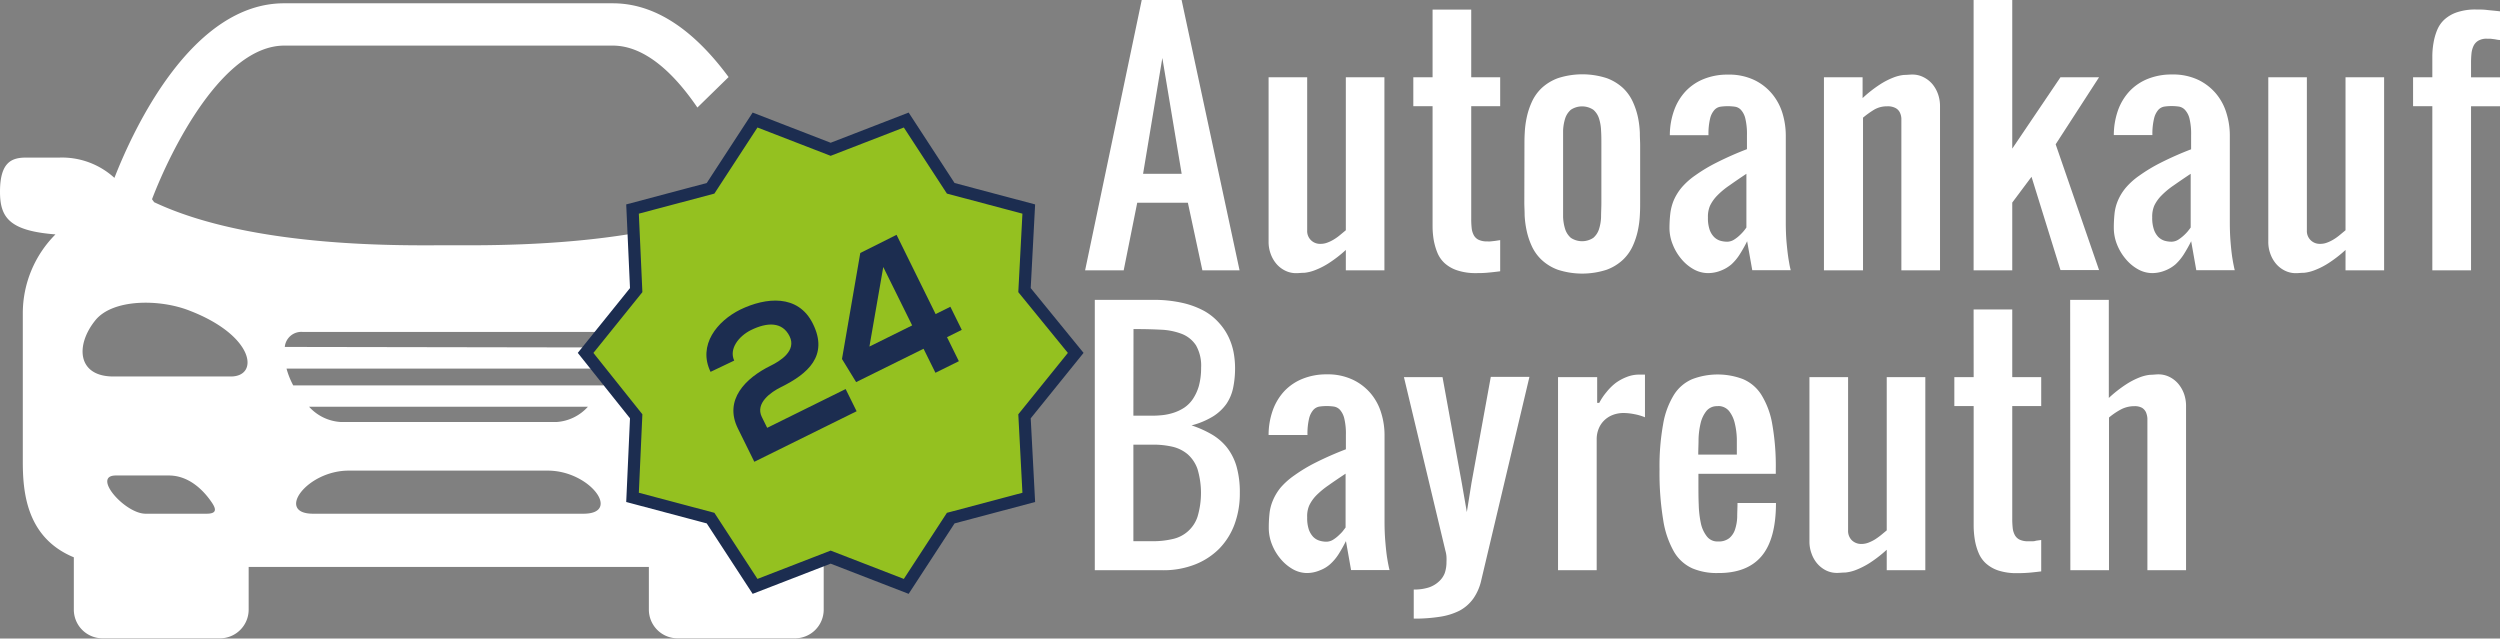
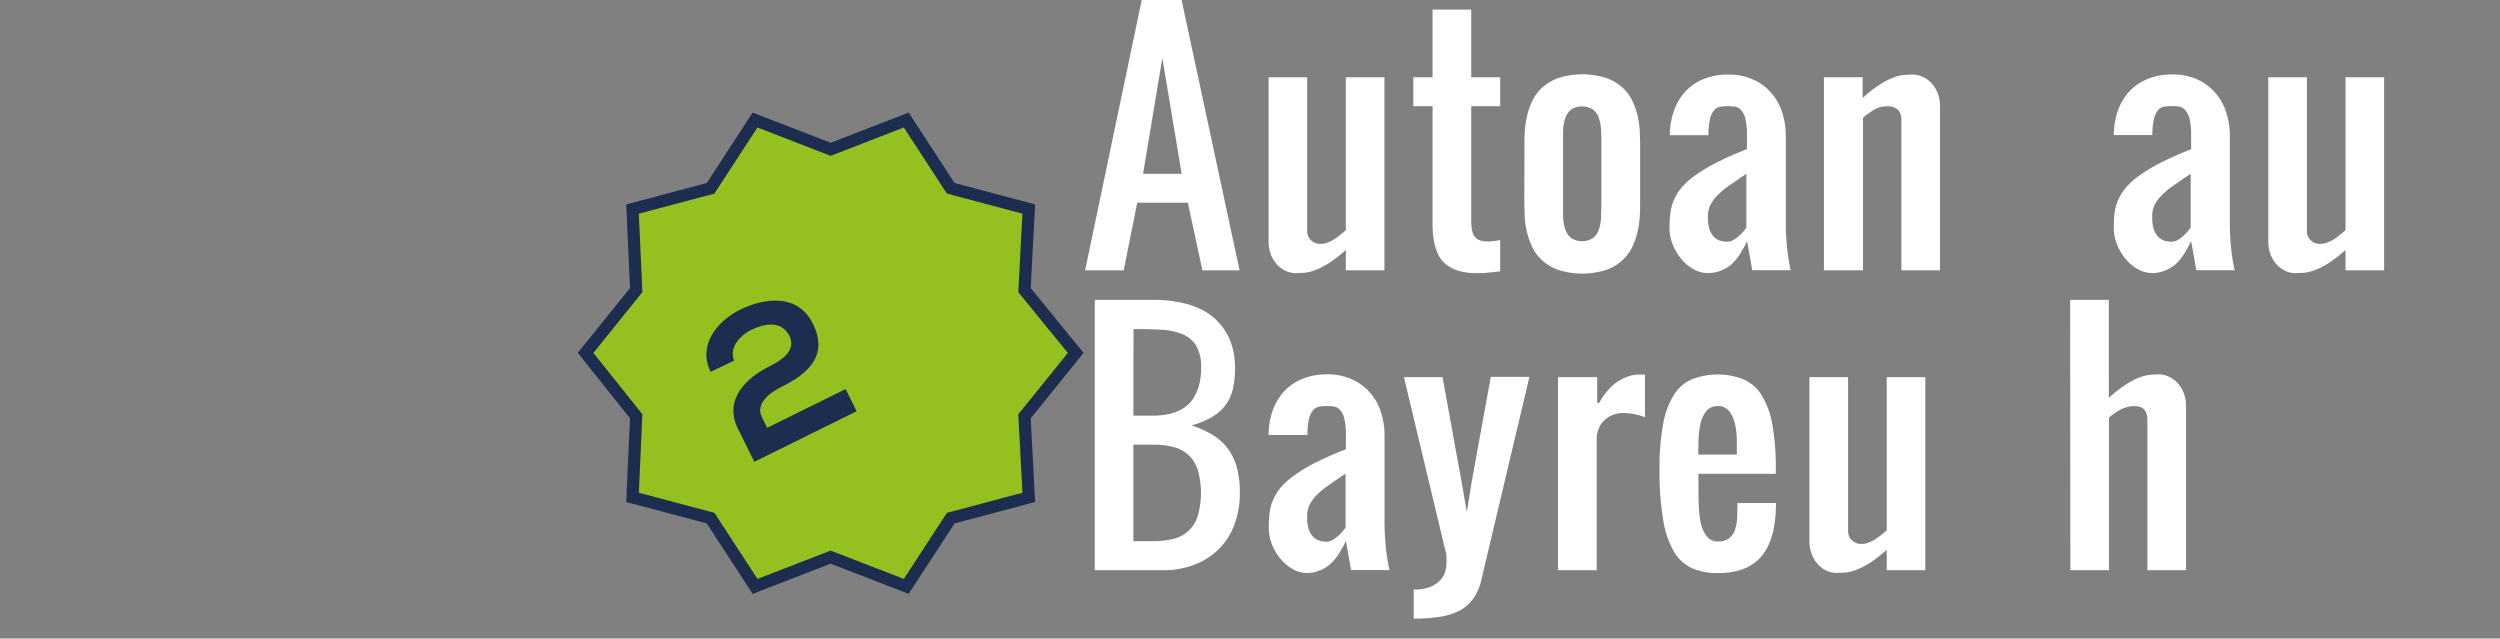
<svg xmlns="http://www.w3.org/2000/svg" viewBox="0 0 410.1 104.74">
  <rect x="0" y="0" width="410.1" height="104.74" fill="#808080" stroke="none" />
  <defs>
    <style>.cls-1{fill:#fff;}.cls-2{fill:#94c120;stroke:#1c2d50;stroke-miterlimit:10;stroke-width:2px;}.cls-3{isolation:isolate;}.cls-4{fill:#1c2d50;}</style>
  </defs>
  <title>Element 1</title>
  <g id="Ebene_2" data-name="Ebene 2">
    <g id="_9uJTPTDFcb5KJ71l_acDY" data-name=" 9uJTPTDFcb5KJ71l acDY">
      <g id="_79Xb6xs0WwA84Ir2AzBDO" data-name=" 79Xb6xs0WwA84Ir2AzBDO">
-         <path id="_oG-MvR4Cp9imzDR64uXGF" data-name=" oG-MvR4Cp9imzDR64uXGF" class="cls-1" d="M126.1,94.75,113.42,82.32l6.83-14.06-1.46-3.17L104,59.57V38.28c-13,2.19-26.08,1.95-30.39,1.95-6.5,0-32,.65-48.34-7.07-.08-.16-.25-.33-.33-.49,3.17-8.29,11.62-25.19,21.7-25.19h53.87c5.28,0,10.07,4.55,13.89,10.16l5.12-5c-4.8-6.5-11.13-12.1-19-12.1H46.64C31.52.5,21.94,21.05,18.77,29.18a12.74,12.74,0,0,0-9-3.33H4.31C2,25.85,0,26.5,0,31.45c0,4.23,1.54,6.42,9.1,7A18.34,18.34,0,0,0,3.74,51.36V75.65c0,4.88.49,12.52,8.37,15.77V100a4.71,4.71,0,0,0,4.71,4.71H36.08A4.71,4.71,0,0,0,40.79,100V93h65.65V100a4.71,4.71,0,0,0,4.71,4.71h19.26a4.71,4.71,0,0,0,4.71-4.71V90.68ZM33.88,84.27h-10C20.47,84.27,15,78,19,78h8.7c3.25,0,5.6,2.36,6.9,4.22C35.42,83.37,35.75,84.27,33.88,84.27Zm4-22.51H18.61c-5.94,0-6.26-5.12-3-9.18C18.44,49,26.24,49,31.2,51,41.76,55.1,42.57,61.76,37.86,61.76ZM95.71,84.27H51.35c-6.18,0-1.06-7.07,5.85-7.07H89.86C96.77,77.2,102,84.27,95.71,84.27Zm-45-17.55H96.44a7.56,7.56,0,0,1-5.2,2.51H56A7.58,7.58,0,0,1,50.7,66.72ZM99,63.22H48.1A13,13,0,0,1,47,60.46H100.1A12.52,12.52,0,0,1,99,63.22ZM46.72,56.88a2.72,2.72,0,0,1,2.92-2.43H97.58A2.79,2.79,0,0,1,100.51,57l-53.79-.09Z" />
-       </g>
+         </g>
      <polygon class="cls-2" points="136.26 24.49 148.66 19.69 155.96 30.89 168.76 34.29 168.06 47.59 176.46 57.89 168.06 68.29 168.76 81.59 155.96 84.99 148.66 96.19 136.26 91.39 123.86 96.19 116.56 84.99 103.76 81.59 104.36 68.29 96.06 57.89 104.36 47.59 103.76 34.29 116.56 30.89 123.86 19.69 136.26 24.49" />
      <g class="cls-3">
        <path class="cls-4" d="M116.56,61c-2.13-4.4,1.08-8.34,4.89-10.22,4.15-2,9.48-2.59,11.9,2.33,2.61,5.26-.86,8.23-5.21,10.38-1.72.84-4.28,2.66-3.17,4.91l.88,1.78,12.87-6.36,1.8,3.64-16.78,8.29-2.69-5.45C118.7,65.58,122.32,62,126.4,60c1.57-.77,4.31-2.45,3.12-4.85s-3.68-2.31-6.34-1c-2,1-3.63,3.08-2.74,5Z" />
-         <path class="cls-4" d="M147.07,38.52l6.41,13,2.42-1.2,1.87,3.79-2.42,1.2,1.94,3.94-3.84,1.9-1.95-3.94-11.06,5.47-2.32-3.79,3-17.39Zm2.56,14.86-4.74-9.58-2.27,13.05Z" />
      </g>
      <g class="cls-3">
        <path class="cls-1" d="M186.55,33.26l-2.22,11.09H178L187.29,0h6.54l9.51,44.35h-6.1l-2.38-11.09Zm7.29-4.75-3.17-19-3.16,19Z" />
        <path class="cls-1" d="M227.1,44.35h-6.33V41a20.65,20.65,0,0,1-2.86,2.21,12.19,12.19,0,0,1-2.23,1.12,6.57,6.57,0,0,1-1.72.42c-.49,0-.93.06-1.31.06a4,4,0,0,1-1.88-.44,4.47,4.47,0,0,1-1.44-1.15,5.25,5.25,0,0,1-.91-1.64,5.62,5.62,0,0,1-.32-1.9v-27h6.33V37.81A2.09,2.09,0,0,0,216.61,40a3,3,0,0,0,1.15-.21,6,6,0,0,0,1.08-.53,8.39,8.39,0,0,0,1-.72l.93-.77V12.67h6.33Z" />
        <path class="cls-1" d="M235,1.58h6.34V12.67h4.75v4.75h-4.75V35.91a13.42,13.42,0,0,0,.07,1.47,3.15,3.15,0,0,0,.34,1.18,1.78,1.78,0,0,0,.79.77,3.15,3.15,0,0,0,1.42.27,4.53,4.53,0,0,0,.56,0l.71-.08.86-.13V44.5c-.89.12-1.62.19-2.18.24s-1.13.06-1.73.06a9.47,9.47,0,0,1-3.1-.44A5.7,5.7,0,0,1,237,43.19a4.81,4.81,0,0,1-1.21-1.73,10.36,10.36,0,0,1-.6-2.08,13.82,13.82,0,0,1-.19-2.24c0-.77,0-1.51,0-2.22V17.42h-3.16V12.67H235Z" />
        <path class="cls-1" d="M250.07,23.76c0-.53,0-1.18.05-2a15.55,15.55,0,0,1,.31-2.43,12.12,12.12,0,0,1,.83-2.56,7.33,7.33,0,0,1,1.62-2.31,8,8,0,0,1,2.69-1.64,13,13,0,0,1,8,0,8,8,0,0,1,2.69,1.64,7.33,7.33,0,0,1,1.62,2.31,12.12,12.12,0,0,1,.83,2.56A15.55,15.55,0,0,1,269,21.8c0,.78.05,1.43.05,2v9.5c0,.53,0,1.18-.05,2a15.52,15.52,0,0,1-.31,2.44,12.31,12.31,0,0,1-.83,2.56,7.29,7.29,0,0,1-1.62,2.3,7.86,7.86,0,0,1-2.69,1.65,13,13,0,0,1-8,0,7.86,7.86,0,0,1-2.69-1.65,7.29,7.29,0,0,1-1.62-2.3,12.31,12.31,0,0,1-.83-2.56,15.52,15.52,0,0,1-.31-2.44c0-.78-.05-1.43-.05-2Zm6.34,9.5c0,.8,0,1.57,0,2.33a7.61,7.61,0,0,0,.34,2,3.2,3.2,0,0,0,.94,1.43,3.34,3.34,0,0,0,3.67,0,3.12,3.12,0,0,0,.94-1.43,7.23,7.23,0,0,0,.34-2c0-.76.05-1.53.05-2.33v-9.5c0-.79,0-1.57-.05-2.33a7.3,7.3,0,0,0-.34-2,3.12,3.12,0,0,0-.94-1.43,3.34,3.34,0,0,0-3.67,0,3.2,3.2,0,0,0-.94,1.43,7.68,7.68,0,0,0-.34,2c0,.76,0,1.54,0,2.33Z" />
        <path class="cls-1" d="M280.17,44.8a4.87,4.87,0,0,1-2.33-.62,7.13,7.13,0,0,1-2-1.66,8.47,8.47,0,0,1-1.43-2.38,7.19,7.19,0,0,1-.55-2.79A21.74,21.74,0,0,1,274,35a8.21,8.21,0,0,1,.57-2.16,8.68,8.68,0,0,1,1.28-2.07,11.64,11.64,0,0,1,2.24-2,26.14,26.14,0,0,1,3.48-2.09,53.08,53.08,0,0,1,5-2.21V22.18a10.75,10.75,0,0,0-.27-2.75,3.2,3.2,0,0,0-.72-1.41,1.68,1.68,0,0,0-1-.52,8.52,8.52,0,0,0-2.33,0,1.68,1.68,0,0,0-1,.52,3.2,3.2,0,0,0-.72,1.41,10.75,10.75,0,0,0-.27,2.75h-6.34a12.07,12.07,0,0,1,.71-4.1,9,9,0,0,1,1.91-3.14,8.39,8.39,0,0,1,3-2,10.29,10.29,0,0,1,3.89-.7,9.64,9.64,0,0,1,4.35.89,8.69,8.69,0,0,1,2.94,2.3,9.15,9.15,0,0,1,1.69,3.19,12.6,12.6,0,0,1,.53,3.57V36.43q0,1.78.12,3.24c.09,1,.18,1.81.28,2.5.06.42.13.8.19,1.15s.14.7.22,1h-6.31l-.84-4.75a22.28,22.28,0,0,1-1.21,2.15,8,8,0,0,1-1.36,1.64,5.87,5.87,0,0,1-1.66,1A5.7,5.7,0,0,1,280.17,44.8Zm0-9.14a5.91,5.91,0,0,0,.27,2,3.2,3.2,0,0,0,.72,1.2,2.47,2.47,0,0,0,1,.62,4.17,4.17,0,0,0,1.16.17,2.17,2.17,0,0,0,1.17-.36,5.84,5.84,0,0,0,1-.8,6.51,6.51,0,0,0,.51-.54q.24-.28.48-.63V28.51c-1.07.71-2,1.35-2.79,1.91a12.78,12.78,0,0,0-2,1.66,6.32,6.32,0,0,0-1.18,1.67A4.56,4.56,0,0,0,280.17,35.66Z" />
        <path class="cls-1" d="M299.2,12.67h6.34v3.42a20.72,20.72,0,0,1,2.84-2.23,12.28,12.28,0,0,1,2.24-1.15,6.66,6.66,0,0,1,1.72-.42c.5,0,.93-.06,1.31-.06a4,4,0,0,1,1.88.43A4.61,4.61,0,0,1,317,13.81a5.32,5.32,0,0,1,.92,1.65,5.86,5.86,0,0,1,.32,1.89v27h-6.34V20.59c0-.39,0-.78,0-1.16a2.56,2.56,0,0,0-.26-1,1.65,1.65,0,0,0-.7-.71,2.74,2.74,0,0,0-1.38-.28,4.11,4.11,0,0,0-2.14.56,15.18,15.18,0,0,0-1.81,1.3V44.35H299.2Z" />
-         <path class="cls-1" d="M330.09,0V24.38L338,12.67h6.33l-7.12,11,7.12,20.63H338L333.25,29l-3.16,4.23V44.35h-6.34V0Z" />
        <path class="cls-1" d="M353.05,44.8a4.83,4.83,0,0,1-2.32-.62,7.13,7.13,0,0,1-2-1.66,8.5,8.5,0,0,1-1.44-2.38,7.37,7.37,0,0,1-.54-2.79,21.74,21.74,0,0,1,.12-2.33,7.5,7.5,0,0,1,.57-2.16,8.37,8.37,0,0,1,1.28-2.07,11.64,11.64,0,0,1,2.24-2,26.62,26.62,0,0,1,3.47-2.09,53.37,53.37,0,0,1,5-2.21V22.18a10.75,10.75,0,0,0-.27-2.75A3.2,3.2,0,0,0,358.4,18a1.74,1.74,0,0,0-1-.52,8.52,8.52,0,0,0-2.33,0,1.73,1.73,0,0,0-1,.52,3.31,3.31,0,0,0-.71,1.41,10.67,10.67,0,0,0-.28,2.75h-6.33a12.32,12.32,0,0,1,.7-4.1,9.12,9.12,0,0,1,1.92-3.14,8.44,8.44,0,0,1,3-2,10.38,10.38,0,0,1,3.9-.7,9.64,9.64,0,0,1,4.35.89,8.79,8.79,0,0,1,2.94,2.3,9,9,0,0,1,1.68,3.19,12.27,12.27,0,0,1,.54,3.57V36.43q0,1.78.12,3.24c.08,1,.17,1.81.27,2.5.07.42.13.8.2,1.15s.14.7.22,1h-6.31l-.84-4.75a24.64,24.64,0,0,1-1.21,2.15,8.36,8.36,0,0,1-1.36,1.64,5.87,5.87,0,0,1-1.66,1A5.72,5.72,0,0,1,353.05,44.8Zm0-9.14a5.88,5.88,0,0,0,.28,2,3.32,3.32,0,0,0,.71,1.2,2.58,2.58,0,0,0,1,.62,4.17,4.17,0,0,0,1.16.17,2.17,2.17,0,0,0,1.17-.36,6.71,6.71,0,0,0,1-.8,6.51,6.51,0,0,0,.51-.54c.15-.19.32-.4.48-.63V28.51c-1.07.71-2,1.35-2.8,1.91a13.16,13.16,0,0,0-2,1.66,6.1,6.1,0,0,0-1.18,1.67A4.56,4.56,0,0,0,353.05,35.66Z" />
        <path class="cls-1" d="M391.09,44.35h-6.33V41a20.65,20.65,0,0,1-2.86,2.21,12.19,12.19,0,0,1-2.23,1.12,6.57,6.57,0,0,1-1.72.42c-.49,0-.93.06-1.31.06a4,4,0,0,1-1.88-.44,4.47,4.47,0,0,1-1.44-1.15,5.25,5.25,0,0,1-.91-1.64,5.62,5.62,0,0,1-.32-1.9v-27h6.33V37.81A2.09,2.09,0,0,0,380.6,40a3,3,0,0,0,1.15-.21,6,6,0,0,0,1.08-.53,8.39,8.39,0,0,0,1-.72l.93-.77V12.67h6.33Z" />
-         <path class="cls-1" d="M399,17.42h-3.16V12.67H399V11.46c0-.71,0-1.45,0-2.22a12.78,12.78,0,0,1,.2-2.24,9.64,9.64,0,0,1,.59-2.07A4.84,4.84,0,0,1,401,3.19,5.85,5.85,0,0,1,403.09,2a9.47,9.47,0,0,1,3.1-.44c.6,0,1.17,0,1.73.07s1.29.12,2.18.23v4.7c-.29,0-.58-.07-.86-.12l-.71-.09-.56,0a2.67,2.67,0,0,0-1.42.32,2,2,0,0,0-.79.86,3.76,3.76,0,0,0-.34,1.27,14.58,14.58,0,0,0-.07,1.51v2.37h4.75v4.75h-4.75V44.35H399Z" />
      </g>
      <g class="cls-3">
        <path class="cls-1" d="M189.09,49.19a21.13,21.13,0,0,1,4.85.49A13.86,13.86,0,0,1,197.52,51,9.42,9.42,0,0,1,200,53a9.55,9.55,0,0,1,1.56,2.34,10.5,10.5,0,0,1,.81,2.51,14.4,14.4,0,0,1,.23,2.48,15.76,15.76,0,0,1-.31,3.26,7.34,7.34,0,0,1-1.12,2.68A7.76,7.76,0,0,1,199,68.3a13,13,0,0,1-3.54,1.48,17.55,17.55,0,0,1,3.25,1.44,9.09,9.09,0,0,1,2.5,2.11,9.25,9.25,0,0,1,1.61,3.11,15.41,15.41,0,0,1,.56,4.43,14.52,14.52,0,0,1-.86,5.12,11.35,11.35,0,0,1-2.5,4,11.52,11.52,0,0,1-4,2.61,14.13,14.13,0,0,1-5.32.94H179.59V49.19Zm-3.17,19h3.17a16.76,16.76,0,0,0,1.68-.1,9,9,0,0,0,1.77-.39,7.34,7.34,0,0,0,1.7-.81,5.29,5.29,0,0,0,1.42-1.41,7.71,7.71,0,0,0,1-2.16,11.31,11.31,0,0,0,.37-3,6.71,6.71,0,0,0-.84-3.67,4.93,4.93,0,0,0-2.33-1.88,10.88,10.88,0,0,0-3.51-.69c-1.36-.07-2.82-.1-4.41-.1Zm0,20.59h3.17a14.05,14.05,0,0,0,3.24-.35,5.51,5.51,0,0,0,4.11-3.66,13.7,13.7,0,0,0,0-7.82,5.79,5.79,0,0,0-1.61-2.43,6,6,0,0,0-2.5-1.24,14.07,14.07,0,0,0-3.24-.34h-3.17Z" />
        <path class="cls-1" d="M214.43,94a4.79,4.79,0,0,1-2.32-.61,7.3,7.3,0,0,1-2-1.66,8.41,8.41,0,0,1-1.44-2.38,7.37,7.37,0,0,1-.54-2.79,21.74,21.74,0,0,1,.12-2.33,7.57,7.57,0,0,1,.57-2.17A8.58,8.58,0,0,1,210.06,80a12,12,0,0,1,2.24-2,26.1,26.1,0,0,1,3.48-2.1,53.56,53.56,0,0,1,5-2.2V71.36a10.71,10.71,0,0,0-.27-2.74,3.3,3.3,0,0,0-.72-1.41,1.73,1.73,0,0,0-1-.52,8.45,8.45,0,0,0-2.32,0,1.73,1.73,0,0,0-1,.52,3.3,3.3,0,0,0-.72,1.41,10.71,10.71,0,0,0-.27,2.74H208.1a12.05,12.05,0,0,1,.7-4.09,9.1,9.1,0,0,1,1.92-3.15,8.46,8.46,0,0,1,3-2,10.34,10.34,0,0,1,3.9-.71,9.57,9.57,0,0,1,4.34.9,8.73,8.73,0,0,1,2.95,2.3,9,9,0,0,1,1.68,3.19,12.24,12.24,0,0,1,.53,3.56V85.62c0,1.19.05,2.27.13,3.24s.17,1.81.27,2.5c.07.41.13.8.2,1.15s.14.7.22,1h-6.31l-.84-4.75a24.64,24.64,0,0,1-1.21,2.15,8,8,0,0,1-1.37,1.63,5.29,5.29,0,0,1-1.65,1A5.56,5.56,0,0,1,214.43,94Zm0-9.13a6,6,0,0,0,.27,2,3.48,3.48,0,0,0,.72,1.2,2.44,2.44,0,0,0,1,.61,3.8,3.8,0,0,0,1.16.18,2.13,2.13,0,0,0,1.16-.36,5.86,5.86,0,0,0,1-.81,5.13,5.13,0,0,0,.51-.53l.48-.63V77.7c-1.07.71-2,1.34-2.8,1.91a13.9,13.9,0,0,0-2,1.65,6.2,6.2,0,0,0-1.17,1.67A4.43,4.43,0,0,0,214.43,84.85Z" />
        <path class="cls-1" d="M240.62,84l.76-4.76,3.17-17.42h6.34L243,95.12a8.41,8.41,0,0,1-1.31,3.06,6.65,6.65,0,0,1-2.28,2,10.7,10.7,0,0,1-3.25,1,27,27,0,0,1-4.25.3V96.71a7.91,7.91,0,0,0,2.49-.35,4.57,4.57,0,0,0,1.67-1A3.58,3.58,0,0,0,237,94a5.56,5.56,0,0,0,.28-1.82,8.38,8.38,0,0,0,0-.86,4.44,4.44,0,0,0-.16-.92L230.3,61.86h6.33l3.17,17.42Z" />
        <path class="cls-1" d="M262,61.86v4.23h.34a9.71,9.71,0,0,1,1.17-1.75A9,9,0,0,1,265,62.85a7.65,7.65,0,0,1,1.82-1,5.45,5.45,0,0,1,2-.4l.24,0,.33,0,.45,0v7a8.85,8.85,0,0,0-1.74-.51,9.47,9.47,0,0,0-1.78-.19,4.89,4.89,0,0,0-1.74.31,4.11,4.11,0,0,0-1.4.88,3.91,3.91,0,0,0-.93,1.38,4.58,4.58,0,0,0-.33,1.77V93.54h-6.34V61.86Z" />
        <path class="cls-1" d="M281.75,94a10.2,10.2,0,0,1-4.14-.77,6.66,6.66,0,0,1-3-2.71,15.12,15.12,0,0,1-1.78-5.23,47.55,47.55,0,0,1-.6-8.31,38.64,38.64,0,0,1,.6-7.46,13.35,13.35,0,0,1,1.78-4.78,6.6,6.6,0,0,1,3-2.55,11.74,11.74,0,0,1,8.31,0,6.6,6.6,0,0,1,3,2.55,13.35,13.35,0,0,1,1.79,4.78,39.56,39.56,0,0,1,.59,7.46v.74H278.61v1.58c0,1.19,0,2.36.05,3.49a16.8,16.8,0,0,0,.34,3A5.27,5.27,0,0,0,280,88a2.16,2.16,0,0,0,1.83.82,2.76,2.76,0,0,0,1.85-.55,3.12,3.12,0,0,0,.94-1.43,7.29,7.29,0,0,0,.35-2c0-.76.05-1.54.05-2.33h6.31q0,5.94-2.38,8.74T281.75,94Zm0-27.37a2.22,2.22,0,0,0-1.83.79,5.08,5.08,0,0,0-.95,2,12.87,12.87,0,0,0-.34,2.58c0,.92-.05,1.78-.05,2.57h6.33c0-.79,0-1.65,0-2.57a12.19,12.19,0,0,0-.34-2.58,5.06,5.06,0,0,0-.94-2A2.28,2.28,0,0,0,281.78,66.61Z" />
        <path class="cls-1" d="M315.83,93.54H309.5V90.18a21.26,21.26,0,0,1-2.86,2.21,13.23,13.23,0,0,1-2.23,1.12,6.6,6.6,0,0,1-1.72.41c-.5,0-.93.06-1.31.06a4,4,0,0,1-1.88-.43,4.61,4.61,0,0,1-1.44-1.15,5.16,5.16,0,0,1-.91-1.64,5.63,5.63,0,0,1-.33-1.9v-27h6.34V87a2.16,2.16,0,0,0,.63,1.64,2.2,2.2,0,0,0,1.55.59,3.25,3.25,0,0,0,1.15-.21,6.75,6.75,0,0,0,1.08-.53,11.47,11.47,0,0,0,1-.72l.93-.77V61.86h6.33Z" />
-         <path class="cls-1" d="M323.75,50.77h6.34V61.86h4.75v4.75h-4.75V85.1a13.42,13.42,0,0,0,.07,1.47,3.15,3.15,0,0,0,.34,1.18,1.78,1.78,0,0,0,.79.77,3.15,3.15,0,0,0,1.42.27l.56,0c.24,0,.47,0,.7-.09l.87-.12v5.15c-.89.11-1.62.19-2.18.23s-1.14.06-1.73.06a9.6,9.6,0,0,1-3.11-.43,5.81,5.81,0,0,1-2.05-1.17,4.84,4.84,0,0,1-1.21-1.74,9.58,9.58,0,0,1-.6-2.08,14.81,14.81,0,0,1-.2-2.24c0-.76,0-1.5,0-2.21V66.61h-3.17V61.86h3.17Z" />
        <path class="cls-1" d="M339.59,49.19h6.34V65.28a20.72,20.72,0,0,1,2.84-2.23A12.28,12.28,0,0,1,351,61.9a6.66,6.66,0,0,1,1.72-.42c.5,0,.93-.07,1.31-.07a4.08,4.08,0,0,1,1.89.44A4.57,4.57,0,0,1,357.36,63a5.38,5.38,0,0,1,.92,1.64,5.88,5.88,0,0,1,.32,1.9v27h-6.34V69.78c0-.4,0-.78,0-1.16a3.18,3.18,0,0,0-.24-1,1.7,1.7,0,0,0-.64-.72,2.47,2.47,0,0,0-1.27-.27,4.68,4.68,0,0,0-2.24.56,11.28,11.28,0,0,0-1.91,1.3V93.54h-6.34Z" />
      </g>
    </g>
  </g>
</svg>